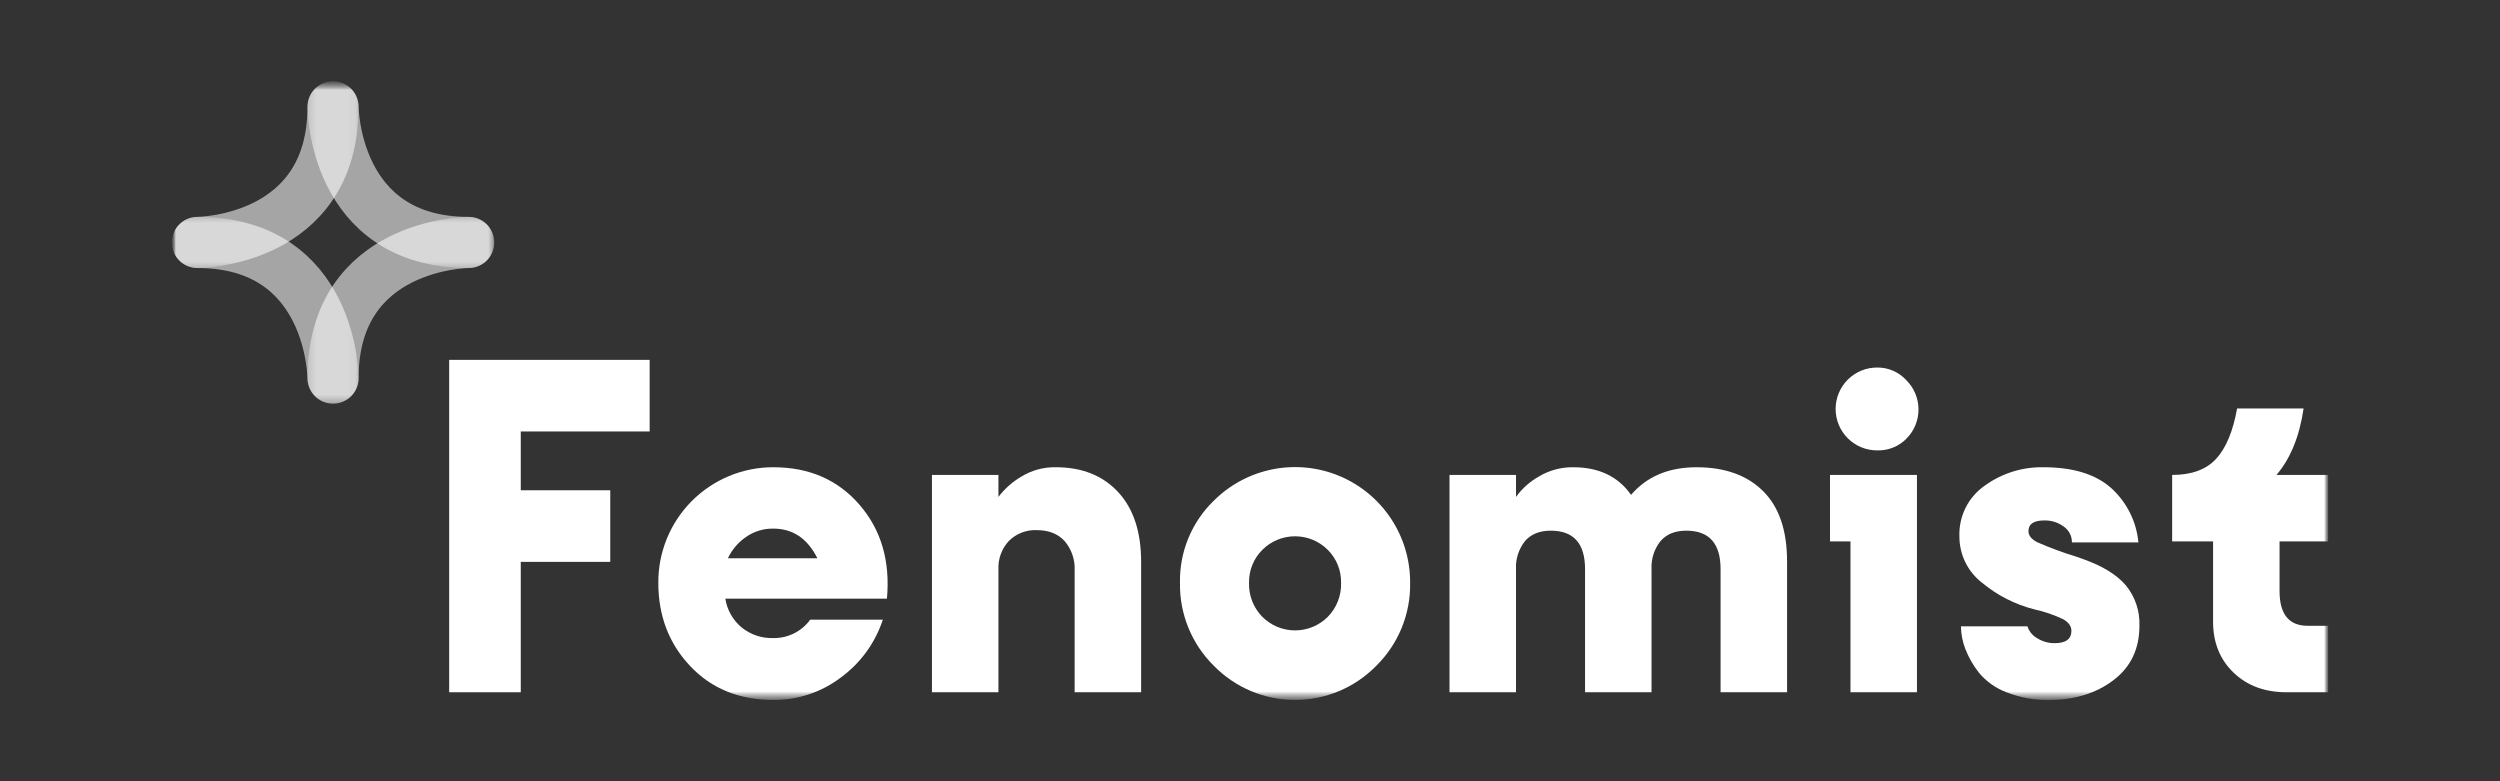
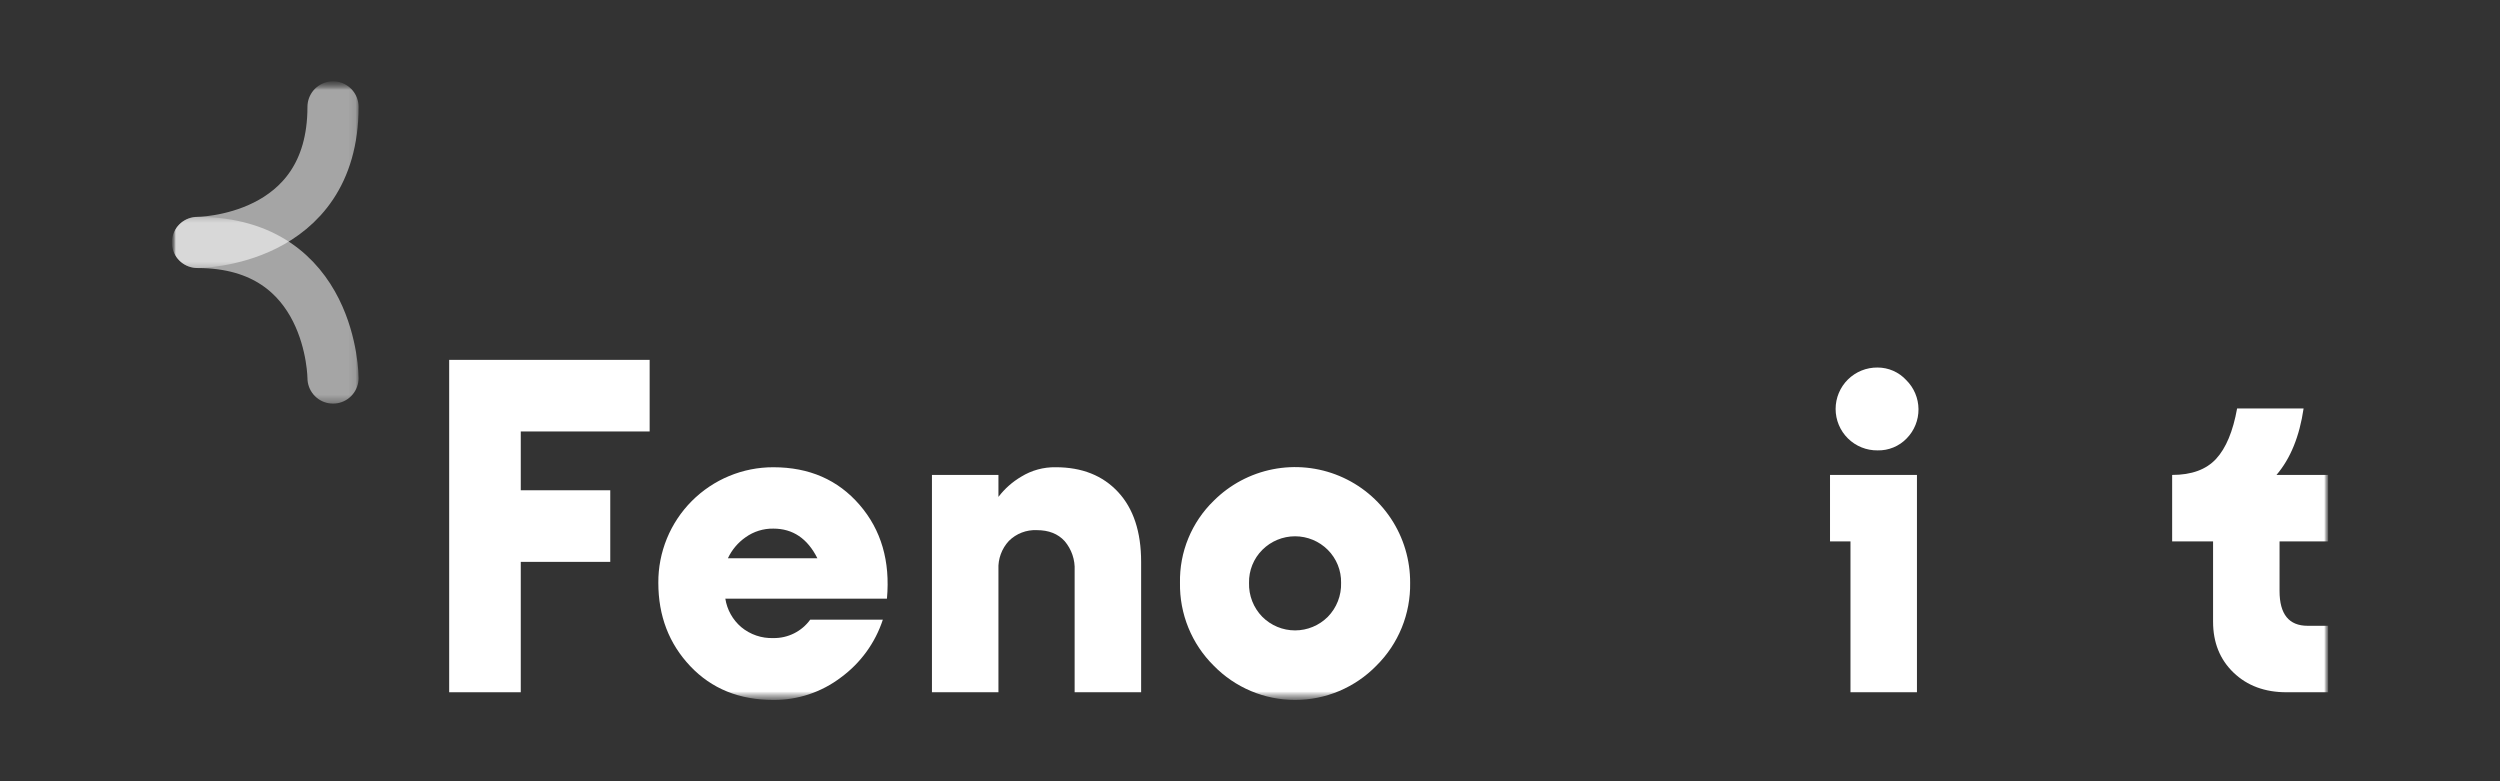
<svg xmlns="http://www.w3.org/2000/svg" width="320" height="100" viewBox="0 0 320 100" fill="none">
  <rect x="0" y="0" width="320" height="100" fill="#333333" stroke="none" />
  <mask id="mask0_12_2737" style="mask-type:luminance" maskUnits="userSpaceOnUse" x="22" y="10" width="276" height="80">
    <path d="M298 10.405H22V89.595H298V10.405Z" fill="#ffffff" />
  </mask>
  <g mask="url(#mask0_12_2737)">
    <path d="M66.658 71.921V88.612H57.494V46.062H83.155V55.226H66.658V62.755H78.114V71.919L66.658 71.921Z" fill="white" />
    <mask id="mask1_12_2737" style="mask-type:alpha" maskUnits="userSpaceOnUse" x="22" y="10" width="276" height="80">
      <path d="M298 10.405H22V89.595H298V10.405Z" fill="#ffffff" />
    </mask>
    <g mask="url(#mask1_12_2737)">
      <path d="M98.996 59.808C103.577 59.808 107.255 61.411 110.025 64.619C112.797 67.827 113.964 71.831 113.528 76.632H92.842C93.064 78.046 93.784 79.334 94.871 80.265C96.026 81.226 97.495 81.727 98.996 81.672C99.913 81.687 100.82 81.48 101.64 81.07C102.461 80.66 103.17 80.058 103.708 79.316H113.004C112.032 82.282 110.155 84.869 107.636 86.713C105.154 88.602 102.115 89.615 98.996 89.593C94.631 89.593 91.085 88.153 88.358 85.273C85.63 82.392 84.266 78.835 84.266 74.602C84.253 72.661 84.625 70.737 85.359 68.94C86.094 67.144 87.178 65.51 88.547 64.135C89.917 62.76 91.545 61.669 93.339 60.926C95.132 60.183 97.054 59.803 98.996 59.808ZM93.169 71.46H104.626C103.358 68.929 101.482 67.663 98.996 67.663C97.717 67.639 96.466 68.03 95.427 68.776C94.453 69.457 93.674 70.383 93.169 71.46Z" fill="white" />
      <path d="M127.8 88.609H119.289V60.788H127.8V63.603C128.593 62.56 129.583 61.682 130.713 61.017C132.039 60.199 133.572 59.778 135.131 59.806C138.491 59.806 141.154 60.864 143.117 62.981C145.081 65.097 146.064 68.076 146.064 71.916V88.609H137.553V73.029C137.623 71.658 137.166 70.312 136.277 69.265C135.425 68.327 134.236 67.858 132.709 67.858C132.052 67.828 131.395 67.934 130.781 68.171C130.167 68.408 129.609 68.769 129.141 69.233C128.685 69.723 128.33 70.3 128.1 70.93C127.869 71.559 127.767 72.229 127.8 72.898V88.609Z" fill="white" />
      <path d="M155.359 64.096C157.424 62.033 160.057 60.63 162.921 60.066C165.787 59.502 168.754 59.801 171.448 60.927C174.142 62.053 176.44 63.955 178.051 66.389C179.662 68.824 180.513 71.683 180.497 74.603C180.531 76.57 180.166 78.525 179.423 80.348C178.68 82.171 177.576 83.824 176.176 85.208C174.822 86.596 173.203 87.699 171.415 88.453C169.627 89.206 167.707 89.594 165.768 89.594C163.828 89.594 161.908 89.206 160.12 88.453C158.332 87.699 156.713 86.596 155.359 85.208C153.959 83.824 152.854 82.171 152.112 80.348C151.369 78.525 151.004 76.571 151.038 74.603C150.999 72.648 151.361 70.707 152.105 68.9C152.848 67.092 153.956 65.457 155.359 64.096ZM161.578 78.956C162.69 80.067 164.196 80.691 165.768 80.691C167.339 80.691 168.845 80.067 169.957 78.956C170.519 78.382 170.96 77.701 171.252 76.953C171.545 76.205 171.683 75.406 171.659 74.603C171.675 73.82 171.532 73.043 171.239 72.318C170.946 71.592 170.511 70.933 169.957 70.38C168.845 69.269 167.339 68.645 165.768 68.645C164.196 68.645 162.69 69.269 161.578 70.38C161.024 70.933 160.587 71.592 160.296 72.317C160.003 73.043 159.86 73.82 159.876 74.603C159.852 75.406 159.99 76.205 160.283 76.953C160.575 77.701 161.016 78.382 161.578 78.956Z" fill="white" />
-       <path d="M194.049 88.612H185.538V60.791H194.049V63.605C194.813 62.548 195.795 61.666 196.929 61.02C198.269 60.204 199.812 59.784 201.38 59.809C204.653 59.809 207.119 60.987 208.777 63.344C210.786 60.987 213.578 59.809 217.157 59.809C220.779 59.809 223.615 60.823 225.668 62.853C227.719 64.882 228.744 67.882 228.744 71.854V88.612H220.233V72.836C220.233 69.562 218.772 67.926 215.847 67.926C214.407 67.926 213.306 68.373 212.542 69.268C211.739 70.278 211.331 71.547 211.396 72.836V88.612H202.886V72.836C202.886 69.562 201.424 67.926 198.5 67.926C197.06 67.926 195.958 68.373 195.194 69.268C194.391 70.278 193.984 71.547 194.049 72.836V88.612Z" fill="white" />
      <path d="M245.37 60.791V88.611H236.861V69.3H234.242V60.79L245.37 60.791ZM240.329 57.649C239.628 57.658 238.93 57.528 238.279 57.265C237.629 57.003 237.036 56.614 236.536 56.12C236.036 55.627 235.64 55.04 235.369 54.392C235.098 53.744 234.959 53.049 234.959 52.347C234.959 51.645 235.098 50.95 235.369 50.302C235.64 49.654 236.036 49.066 236.536 48.573C237.036 48.08 237.629 47.691 238.279 47.428C238.93 47.166 239.628 47.035 240.329 47.044C241.019 47.043 241.7 47.185 242.331 47.462C242.962 47.738 243.528 48.142 243.995 48.648C244.99 49.631 245.555 50.968 245.567 52.366C245.58 53.764 245.039 55.111 244.061 56.111C243.581 56.612 243 57.007 242.357 57.272C241.715 57.537 241.024 57.666 240.329 57.649Z" fill="white" />
-       <path d="M262.979 82.326C264.42 82.326 265.139 81.802 265.139 80.755C265.139 80.144 264.779 79.642 264.059 79.249C262.898 78.7 261.679 78.283 260.426 78.005C257.963 77.385 255.671 76.222 253.716 74.601C252.804 73.9 252.066 72.997 251.561 71.964C251.056 70.93 250.797 69.794 250.803 68.644C250.759 67.379 251.033 66.123 251.598 64.991C252.165 63.859 253.006 62.887 254.044 62.163C256.222 60.587 258.852 59.76 261.54 59.807C265.337 59.807 268.228 60.69 270.214 62.458C272.217 64.259 273.468 66.748 273.717 69.43H265.206C265.212 69.031 265.118 68.638 264.936 68.284C264.753 67.93 264.487 67.627 264.159 67.4C263.44 66.87 262.564 66.593 261.671 66.615C260.317 66.615 259.641 67.073 259.642 67.989C259.642 68.557 260.035 69.037 260.82 69.43C262.441 70.138 264.102 70.75 265.796 71.263C266.188 71.394 266.494 71.503 266.712 71.59C269.156 72.463 270.957 73.576 272.112 74.928C273.303 76.382 273.92 78.222 273.846 80.1C273.846 83.068 272.734 85.391 270.508 87.072C268.283 88.752 265.556 89.592 262.326 89.592C260.446 89.632 258.577 89.298 256.826 88.61C255.448 88.095 254.229 87.226 253.292 86.09C252.564 85.168 251.979 84.143 251.557 83.048C251.202 82.128 251.013 81.153 251.001 80.167H259.511C259.722 80.825 260.179 81.376 260.788 81.706C261.445 82.115 262.205 82.331 262.98 82.327" fill="white" />
      <path d="M291.782 75.651C291.782 78.618 292.983 80.102 295.383 80.102H298.001V88.612H292.699C289.907 88.612 287.637 87.772 285.891 86.092C284.146 84.412 283.273 82.241 283.273 79.579V69.301H278.035V60.791C280.523 60.791 282.399 60.104 283.665 58.729C284.931 57.354 285.826 55.205 286.35 52.281H294.86C294.336 55.859 293.18 58.696 291.39 60.791H298.001V69.301H291.783L291.782 75.651Z" fill="white" />
      <g opacity="0.75">
        <mask id="mask2_12_2737" style="mask-type:luminance" maskUnits="userSpaceOnUse" x="22" y="27" width="24" height="25">
          <g opacity="0.75">
            <path d="M45.901 27.762H22V51.663H45.901V27.762Z" fill="#ffffff" />
          </g>
        </mask>
        <g mask="url(#mask2_12_2737)">
          <path d="M42.627 48.39C42.627 48.39 42.6 31.035 25.272 31.035" stroke="white" stroke-width="6.546" stroke-linecap="round" stroke-linejoin="round" />
        </g>
      </g>
      <g opacity="0.75">
        <mask id="mask3_12_2737" style="mask-type:luminance" maskUnits="userSpaceOnUse" x="22" y="10" width="24" height="25">
          <g opacity="0.75">
            <path d="M45.901 10.405H22V34.306H45.901V10.405Z" fill="#ffffff" />
          </g>
        </mask>
        <g mask="url(#mask3_12_2737)">
          <path d="M25.272 31.033C25.272 31.033 42.627 31.004 42.627 13.679" stroke="white" stroke-width="6.546" stroke-linecap="round" stroke-linejoin="round" />
        </g>
      </g>
      <g opacity="0.75">
        <mask id="mask4_12_2737" style="mask-type:luminance" maskUnits="userSpaceOnUse" x="39" y="10" width="25" height="25">
          <g opacity="0.75">
-             <path d="M63.257 10.405H39.355V34.306H63.257V10.405Z" fill="#ffffff" />
-           </g>
+             </g>
        </mask>
        <g mask="url(#mask4_12_2737)">
          <path d="M42.63 13.679C42.63 13.679 42.657 31.034 59.985 31.034" stroke="white" stroke-width="6.546" stroke-linecap="round" stroke-linejoin="round" />
        </g>
      </g>
      <g opacity="0.75">
        <mask id="mask5_12_2737" style="mask-type:luminance" maskUnits="userSpaceOnUse" x="39" y="27" width="25" height="25">
          <g opacity="0.75">
-             <path d="M63.257 27.762H39.355V51.663H63.257V27.762Z" fill="#ffffff" />
-           </g>
+             </g>
        </mask>
        <g mask="url(#mask5_12_2737)">
          <path d="M59.985 31.035C59.985 31.035 42.63 31.062 42.63 48.39" stroke="white" stroke-width="6.546" stroke-linecap="round" stroke-linejoin="round" />
        </g>
      </g>
    </g>
  </g>
</svg>